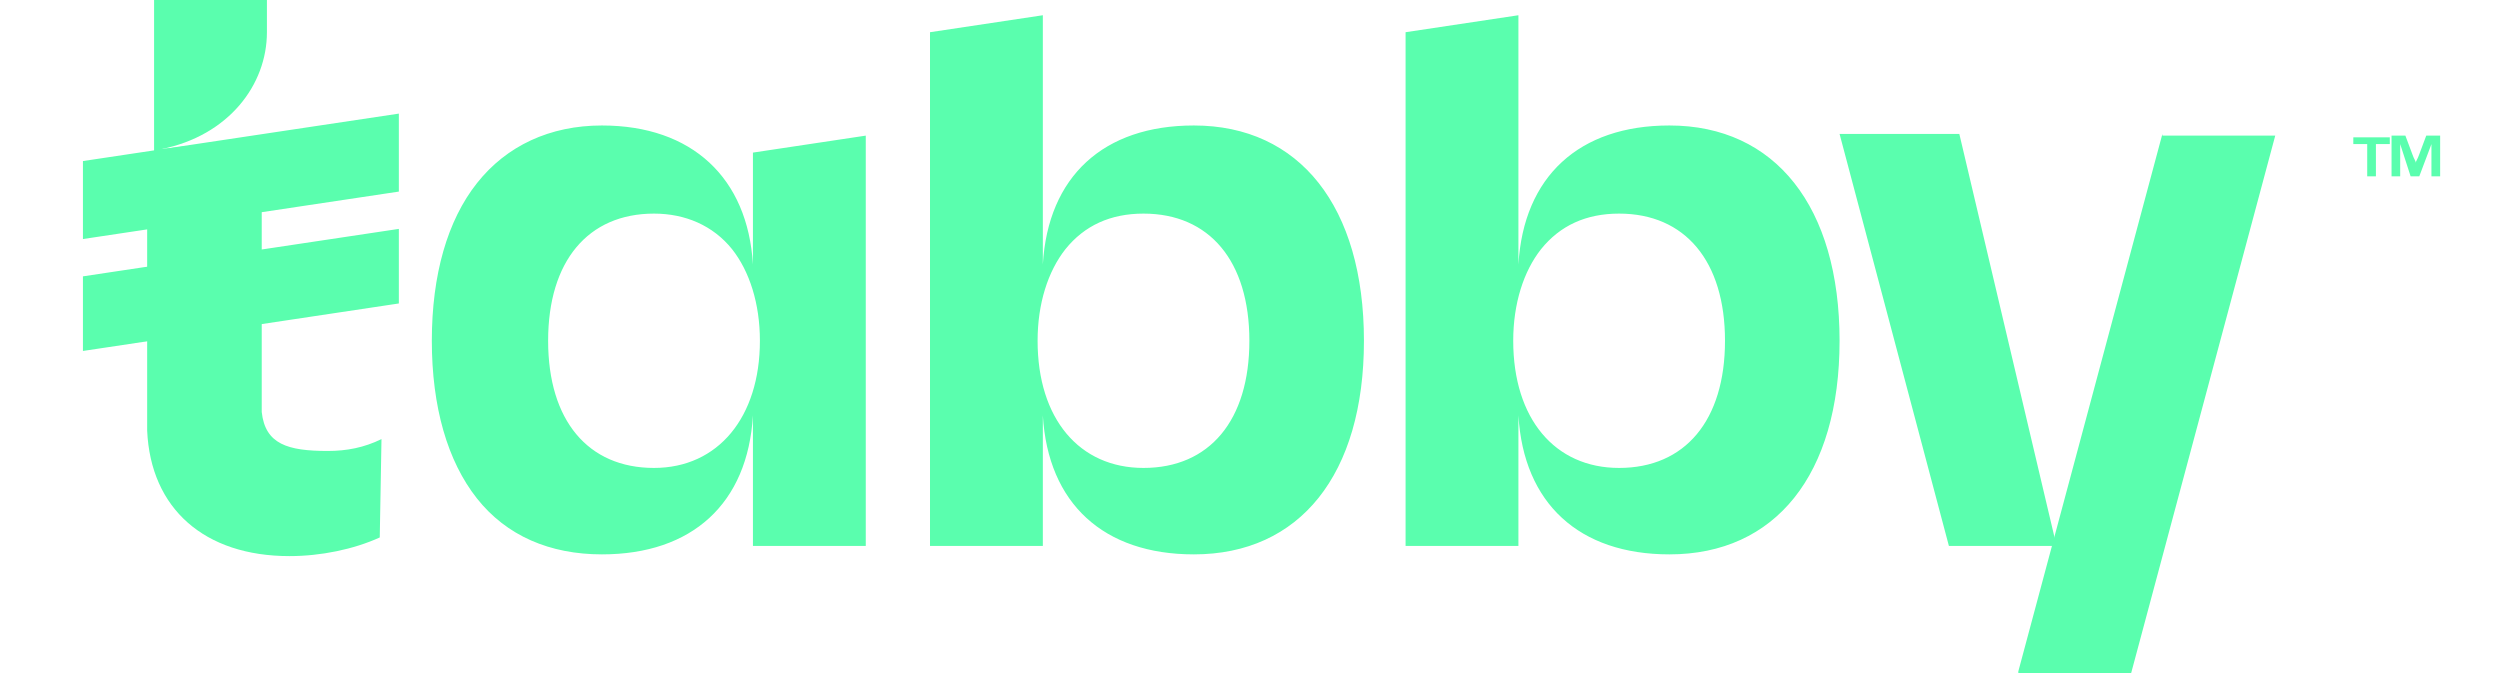
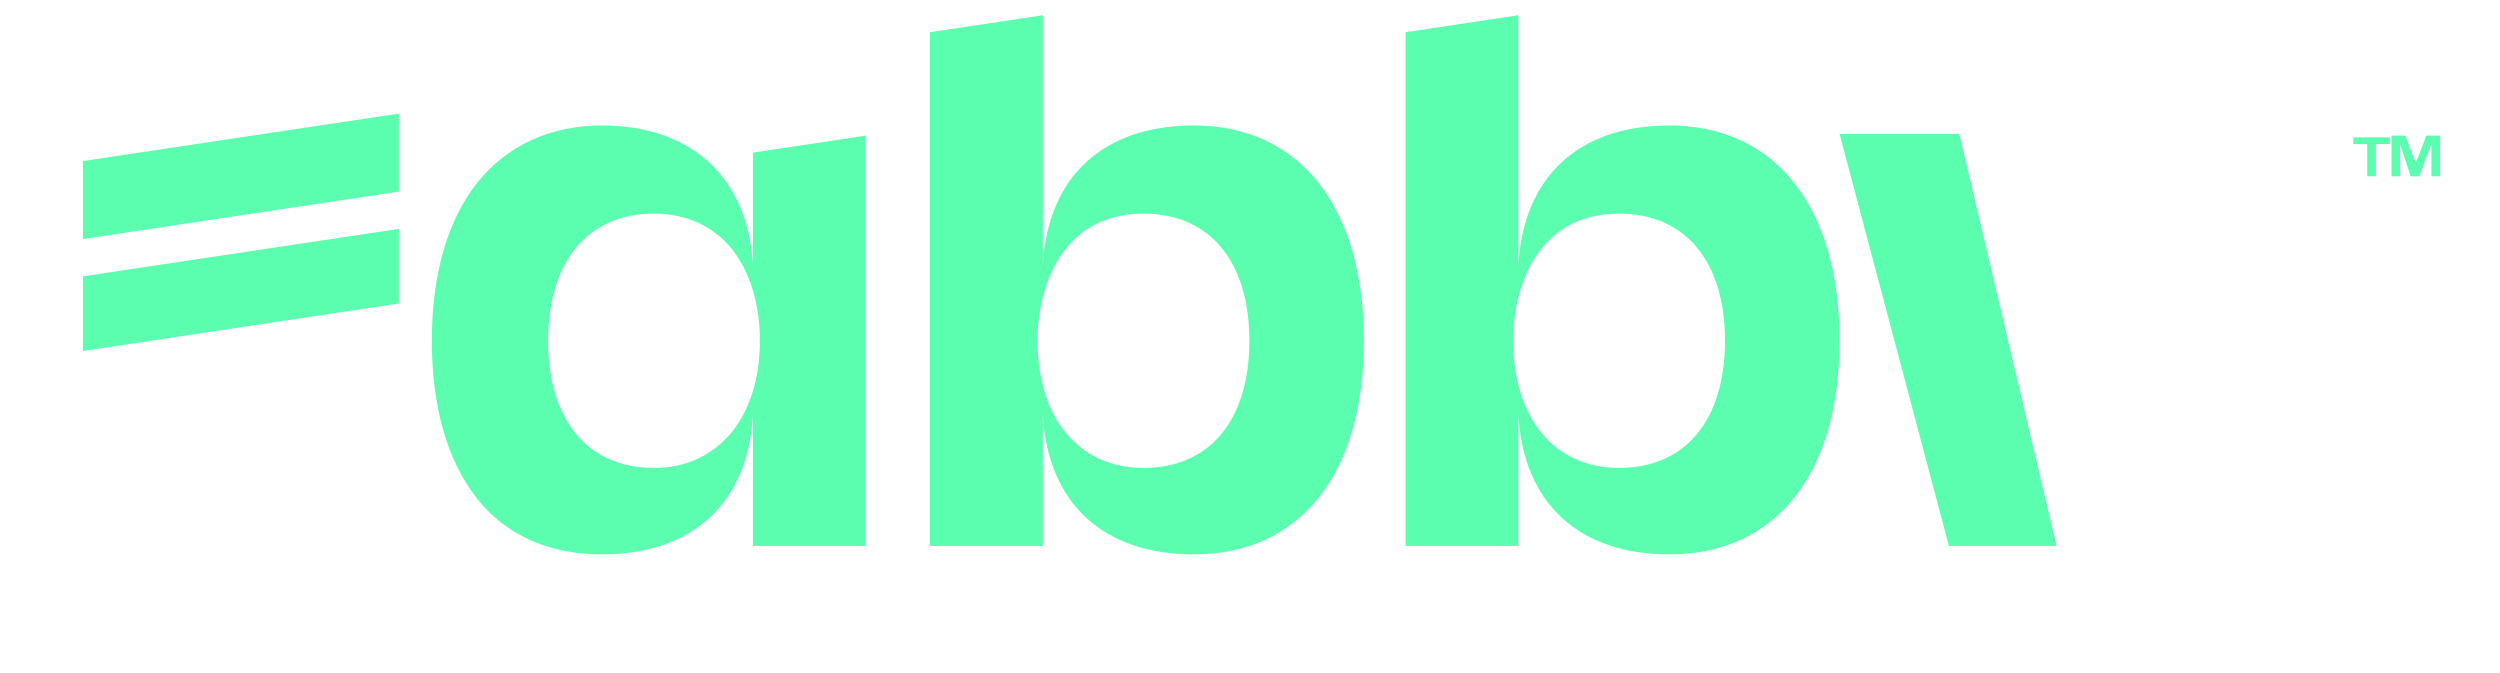
<svg xmlns="http://www.w3.org/2000/svg" width="52" height="14" viewBox="0 0 52 14" fill="none">
-   <path d="M44.978 2.786L41.981 13.965V14H44.328L47.325 2.821H44.978V2.786ZM7.935 9.133C7.574 9.31 7.213 9.38 6.816 9.38C5.985 9.38 5.516 9.239 5.444 8.569V8.534C5.444 8.499 5.444 8.499 5.444 8.463V6.524V6.312V4.937V4.373V4.161V2.856L3.35 3.103C4.758 2.821 5.552 1.763 5.552 0.67V0H3.205V3.139L3.061 3.174V8.957C3.133 10.579 4.252 11.567 6.022 11.567C6.671 11.567 7.357 11.426 7.899 11.179L7.935 9.133Z" fill="#5AFEAE" />
  <path d="M8.296 2.363L1.725 3.35V4.972L8.296 3.985V2.363ZM8.296 4.761L1.725 5.748V7.3L8.296 6.312V4.761ZM15.661 5.501C15.553 3.703 14.398 2.61 12.52 2.61C11.437 2.61 10.534 3.033 9.921 3.809C9.307 4.584 8.982 5.713 8.982 7.088C8.982 8.463 9.307 9.592 9.921 10.368C10.534 11.144 11.437 11.531 12.52 11.531C14.398 11.531 15.553 10.474 15.661 8.64V11.355H18.008V2.821L15.661 3.174V5.501ZM15.806 7.088C15.806 8.675 14.939 9.733 13.603 9.733C12.231 9.733 11.401 8.746 11.401 7.088C11.401 5.431 12.231 4.443 13.603 4.443C14.253 4.443 14.831 4.69 15.228 5.184C15.589 5.642 15.806 6.312 15.806 7.088ZM24.832 2.61C22.954 2.61 21.799 3.668 21.691 5.501V0.317L19.344 0.67V11.355H21.691V8.64C21.799 10.474 22.954 11.531 24.832 11.531C27.034 11.531 28.37 9.874 28.37 7.088C28.37 4.302 27.034 2.61 24.832 2.61ZM23.785 9.733C22.449 9.733 21.582 8.71 21.582 7.088C21.582 6.312 21.799 5.642 22.16 5.184C22.557 4.69 23.099 4.443 23.785 4.443C25.157 4.443 25.987 5.431 25.987 7.088C25.987 8.746 25.157 9.733 23.785 9.733ZM34.724 2.61C32.847 2.61 31.692 3.668 31.583 5.501V0.317L29.236 0.67V11.355H31.583V8.64C31.692 10.474 32.847 11.531 34.724 11.531C36.927 11.531 38.263 9.874 38.263 7.088C38.263 4.302 36.927 2.61 34.724 2.61ZM33.677 9.733C32.341 9.733 31.475 8.71 31.475 7.088C31.475 6.312 31.692 5.642 32.053 5.184C32.45 4.69 32.991 4.443 33.677 4.443C35.049 4.443 35.88 5.431 35.88 7.088C35.88 8.746 35.049 9.733 33.677 9.733ZM38.263 2.786H40.754L42.776 11.355H40.537L38.263 2.786ZM49.238 3.668V2.997H48.949V2.856H49.708V2.997H49.419V3.668H49.238ZM49.744 3.668V2.821H50.032L50.177 3.209C50.213 3.315 50.249 3.35 50.249 3.385C50.249 3.35 50.285 3.315 50.321 3.209L50.466 2.821H50.755V3.668H50.574V2.997L50.321 3.668H50.141L49.924 2.997V3.668H49.744Z" fill="#5AFEAE" />
</svg>